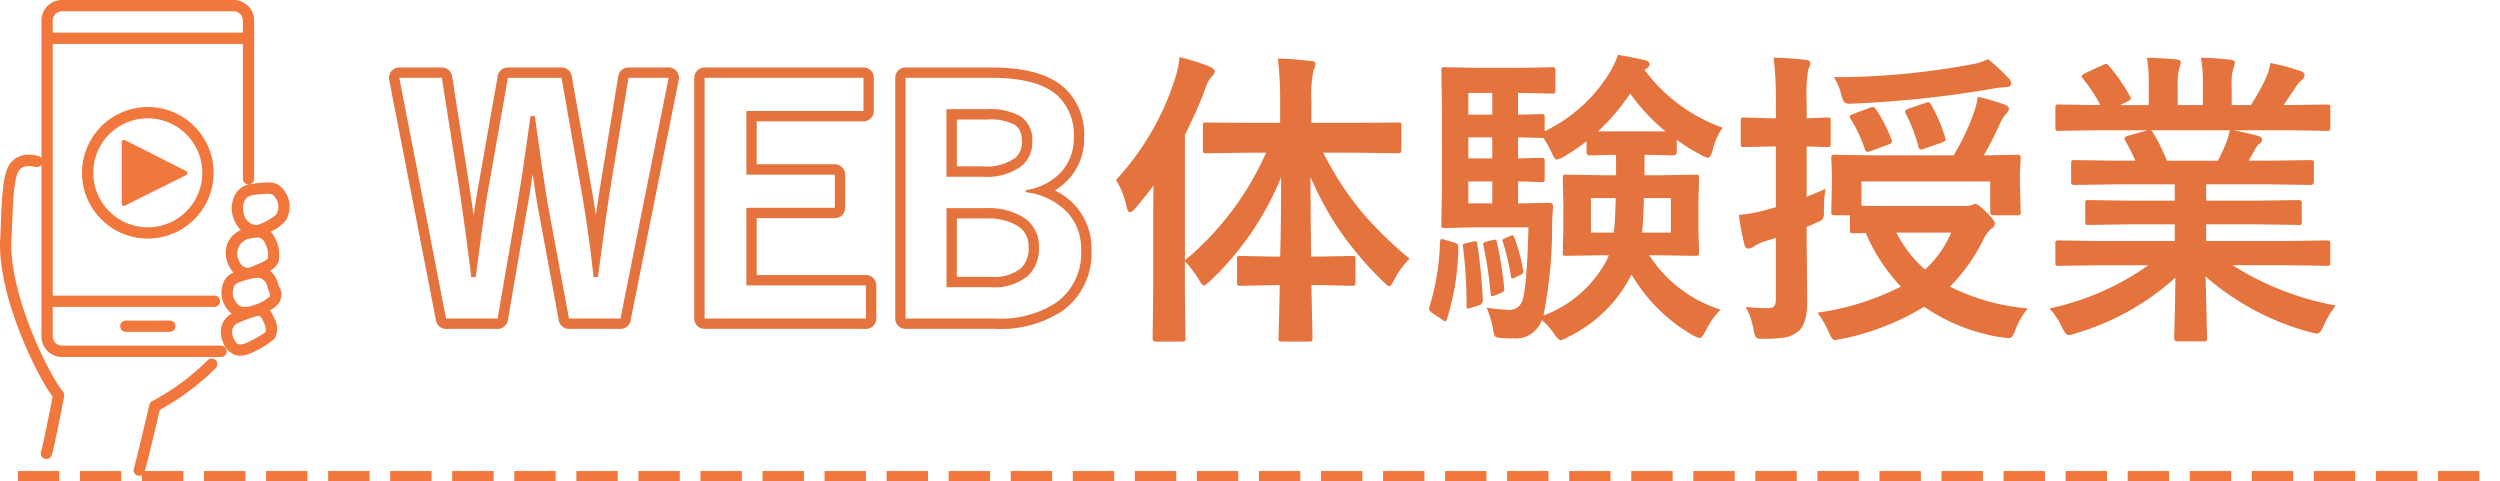
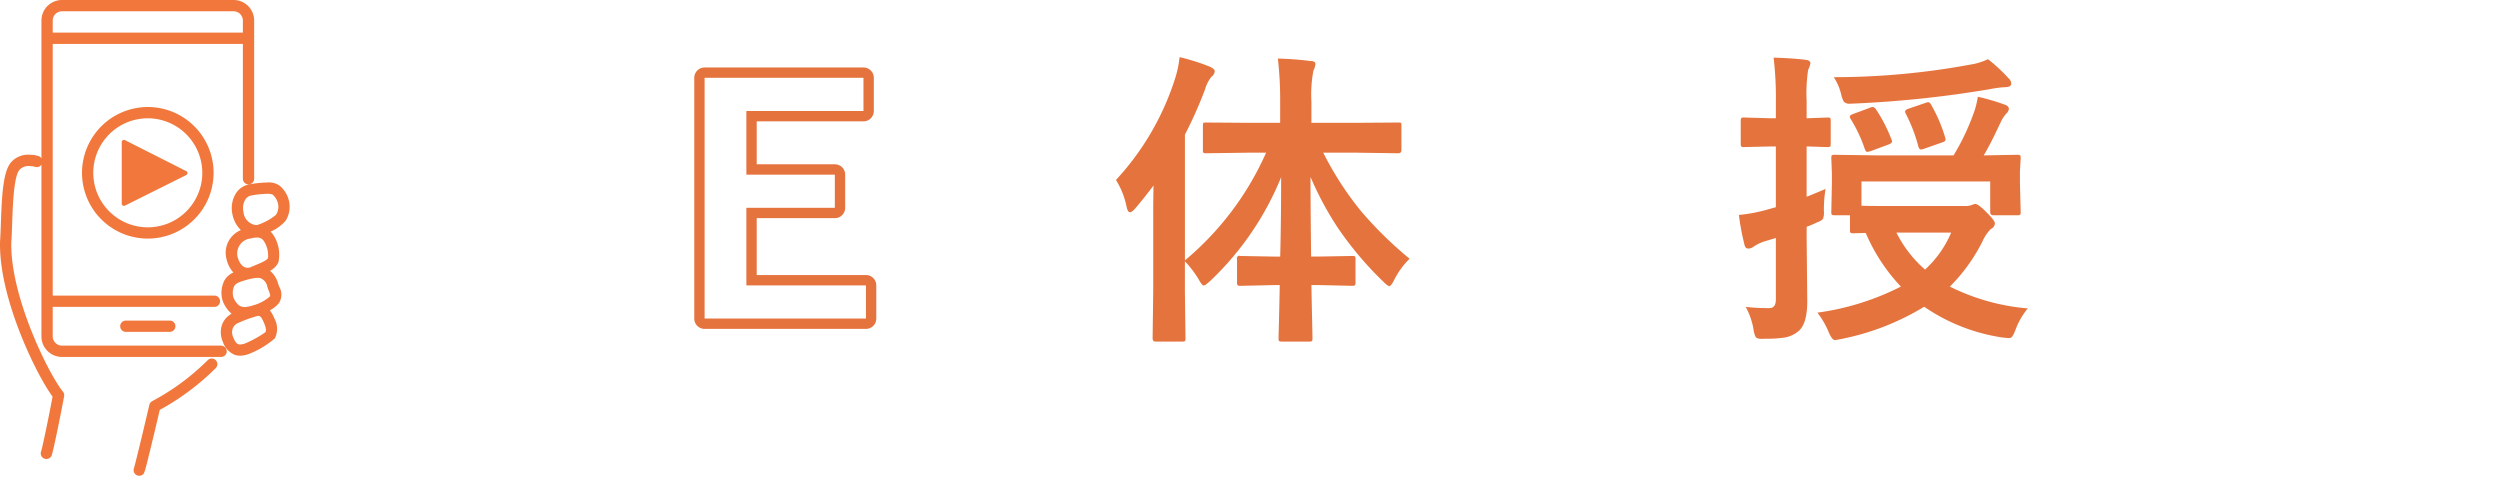
<svg xmlns="http://www.w3.org/2000/svg" id="大見出し" width="241.73" height="46.547" viewBox="0 0 241.73 46.547">
  <defs>
    <style>.cls-1{fill:none;stroke:#f1773c;stroke-dasharray:4 2;}.cls-2{fill:#e5733d;}.cls-3{fill:#f1773c;}</style>
  </defs>
-   <path id="シェイプ_1189" data-name="シェイプ 1189" class="cls-1" d="M2,46H242" transform="translate(-0.27 0.047)" />
-   <path class="cls-2" d="M64.923,7.478,60.265,30.755H55.284l-2.007-10.84q-.336-1.816-1.289-8.731h-.424q-.851,6.183-1.29,8.614L48.385,30.755H43.4L38.878,7.478h4.116L44.664,18.1q.7,4.7,1.172,8.642h.425q.145-1,.395-2.9.5-3.823.835-5.655l1.89-10.708h5.185l1.949,11.06q.717,4.175,1.142,8.2h.425q.147-1.011.615-4.556.307-2.254.557-3.823L61.041,7.478h3.882m0-1H61.041a1,1,0,0,0-.987.838L58.267,18.2c-.117.735-.244,1.588-.38,2.548q-.181-1.186-.387-2.379L55.551,7.305a1,1,0,0,0-.985-.827H49.381a1,1,0,0,0-.985.827L46.507,18.013c-.129.7-.277,1.626-.442,2.768q-.195-1.383-.412-2.83L43.982,7.323a1,1,0,0,0-.988-.845H38.878A1,1,0,0,0,37.9,7.669l4.527,23.277a1,1,0,0,0,.981.809h4.981a1,1,0,0,0,.985-.83l1.89-10.957c.139-.769.31-1.828.512-3.169.229,1.56.4,2.652.522,3.3L54.3,30.937a1,1,0,0,0,.983.818h4.981a1,1,0,0,0,.98-.8L65.9,7.675a1,1,0,0,0-.98-1.2Z" transform="translate(-0.27 0.047)" />
  <path class="cls-2" d="M83.761,7.478v3.208H72.438v6.153h8.554v3.208H72.438v7.5H84v3.208H68.4V7.478H83.761m0-1H68.4a1,1,0,0,0-1,1V30.755a1,1,0,0,0,1,1H84a1,1,0,0,0,1-1V27.547a1,1,0,0,0-1-1H73.438v-5.5h7.554a1,1,0,0,0,1-1V16.839a1,1,0,0,0-1-1H73.438V11.686H83.761a1,1,0,0,0,1-1V7.478a1,1,0,0,0-1-1Z" transform="translate(-0.27 0.047)" />
-   <path class="cls-2" d="M96.139,7.478q4.482,0,6.4,1.729a5.168,5.168,0,0,1,1.553,4.058,4.734,4.734,0,0,1-1.421,3.53,5.807,5.807,0,0,1-3.208,1.538v.205a6.619,6.619,0,0,1,4.145,2.095,5.257,5.257,0,0,1,1.2,3.515,5.861,5.861,0,0,1-2.417,5.069,9.855,9.855,0,0,1-5.83,1.538H87.833V7.478h8.306m-4.351,9.566h3.545A5.662,5.662,0,0,0,99.054,16a2.907,2.907,0,0,0,1.025-2.344A2.731,2.731,0,0,0,98.951,11.2a6.044,6.044,0,0,0-3.266-.688h-3.9v6.533m0,10.679h4.321a5,5,0,0,0,3.619-1.158,3.63,3.63,0,0,0,1-2.71,3.251,3.251,0,0,0-1.524-2.9,6.513,6.513,0,0,0-3.6-.879H91.788v7.647M96.139,6.478H87.833a1,1,0,0,0-1,1V30.755a1,1,0,0,0,1,1h8.731a10.85,10.85,0,0,0,6.411-1.725,6.835,6.835,0,0,0,2.836-5.882,6.254,6.254,0,0,0-1.438-4.161,6.478,6.478,0,0,0-2.1-1.618,6.079,6.079,0,0,0,1.105-.863,5.713,5.713,0,0,0,1.718-4.241,6.141,6.141,0,0,0-1.885-4.8c-1.482-1.334-3.8-1.984-7.069-1.984Zm-3.351,5.033h2.9a5.023,5.023,0,0,1,2.714.522c.292.193.68.572.68,1.627a1.912,1.912,0,0,1-.67,1.579,4.762,4.762,0,0,1-3.076.8H92.788V11.511Zm0,9.565H95.6a5.588,5.588,0,0,1,3.057.717,2.26,2.26,0,0,1,1.07,2.062,2.662,2.662,0,0,1-.7,2,4.1,4.1,0,0,1-2.917.87H92.788V21.076Z" transform="translate(-0.27 0.047)" />
  <path class="cls-2" d="M121.02,14.715l-4.117.058c-.156,0-.249-.019-.278-.058a.508.508,0,0,1-.044-.264V12.137c0-.176.02-.279.059-.308a.646.646,0,0,1,.263-.029l4.117.029h3.032V9.881a35.664,35.664,0,0,0-.22-4.263,30.667,30.667,0,0,1,3.149.234q.485,0,.484.308a2.213,2.213,0,0,1-.2.63,12.359,12.359,0,0,0-.191,3.032v2.007h4.263l4.146-.029c.146,0,.234.014.263.044a.835.835,0,0,1,.03.293v2.314q0,.322-.293.322l-4.146-.058h-3.12a30.859,30.859,0,0,0,3.691,5.7,37.814,37.814,0,0,0,4.659,4.556,7.768,7.768,0,0,0-1.48,2.021q-.307.63-.483.63-.147,0-.63-.483a32.977,32.977,0,0,1-4.395-5.23,31.052,31.052,0,0,1-2.593-4.848q0,3.031.059,7.7h.689l3.281-.059c.156,0,.249.02.278.059a.506.506,0,0,1,.044.263v2.2a.557.557,0,0,1-.051.307c-.034.039-.125.059-.271.059l-3.281-.074h-.66q.03,1.788.074,3.707.029,1.406.029,1.435c0,.156-.02.249-.059.278a.538.538,0,0,1-.278.044h-2.578a.534.534,0,0,1-.322-.058.5.5,0,0,1-.044-.264q0-.132.044-1.8.043-1.845.073-3.34h-.527l-3.282.074c-.156,0-.249-.025-.278-.074a.59.59,0,0,1-.044-.292v-2.2a.245.245,0,0,1,.322-.322l3.282.059h.571q.087-3.516.088-7.676A28.665,28.665,0,0,1,117.3,27.107q-.5.455-.63.454-.175,0-.483-.571a9.984,9.984,0,0,0-1.348-1.772v2.871l.059,4.57c0,.156-.02.249-.059.278a.538.538,0,0,1-.278.044h-2.549c-.2,0-.293-.107-.293-.322l.058-4.57V21.277q0-2.183.03-3.384-1.128,1.48-1.743,2.183-.338.4-.542.4t-.323-.542a7.735,7.735,0,0,0-1.025-2.579,26.018,26.018,0,0,0,5.7-9.755,10.431,10.431,0,0,0,.454-2.124,20.656,20.656,0,0,1,2.915.922c.323.147.484.3.484.455a.791.791,0,0,1-.337.542,3.457,3.457,0,0,0-.6,1.2,42.482,42.482,0,0,1-1.948,4.38V25.13a28.7,28.7,0,0,0,7.851-10.415Z" transform="translate(-0.27 0.047)" />
-   <path class="cls-2" d="M139.96,23.138l.908.263a.918.918,0,0,1,.352.176.542.542,0,0,1,.058.308,24.294,24.294,0,0,1-1.084,6.884c-.048.157-.107.235-.175.235a.553.553,0,0,1-.323-.161l-.908-.6c-.224-.146-.337-.283-.337-.41a1.033,1.033,0,0,1,.044-.249,23.087,23.087,0,0,0,1.011-6.211c.019-.2.068-.308.146-.308A1.371,1.371,0,0,1,139.96,23.138ZM159.4,14.92h-.117V16.9h1.348l3.6-.058c.157,0,.249.019.279.058a.508.508,0,0,1,.044.264l-.059,2.285v2.637l.059,2.27a.474.474,0,0,1-.052.287.443.443,0,0,1-.271.05l-3.6-.058h-.894a12.777,12.777,0,0,0,6.9,5.259,7.664,7.664,0,0,0-1.45,2.065q-.368.689-.572.688a3.415,3.415,0,0,1-.688-.293,16.232,16.232,0,0,1-5.9-5.859,13.347,13.347,0,0,1-6.124,6.035,2.142,2.142,0,0,1-.717.323q-.206,0-.659-.63A5.872,5.872,0,0,0,149.35,30.9a2.662,2.662,0,0,1-2.754,1.773,11.425,11.425,0,0,1-1.348-.059c-.254-.029-.405-.093-.454-.19a3.406,3.406,0,0,1-.176-.777,10.764,10.764,0,0,0-.6-1.948,17.754,17.754,0,0,0,2.036.22A1.354,1.354,0,0,0,147.4,29.2q.5-1.04.66-7.266h-5.039L139.96,22c-.156,0-.249-.019-.278-.059a.536.536,0,0,1-.044-.278l.058-3.677V10.467l-.058-3.692c0-.156.019-.249.058-.278a.508.508,0,0,1,.264-.044l3.062.059h4.438l2.856-.059c.176,0,.279.02.308.059a.506.506,0,0,1,.044.263V8.709c0,.137-.02.22-.059.249a.592.592,0,0,1-.293.044l-2.856-.059h-.41v2.1l2.241-.059a.464.464,0,0,1,.293.059.55.55,0,0,1,.044.278v1.319a14.891,14.891,0,0,0,6.211-5.552,7.8,7.8,0,0,0,.864-1.831q.851.132,2.666.513.4.146.4.38a.459.459,0,0,1-.279.425l-.2.147A16.092,16.092,0,0,0,166.84,12.3a5.808,5.808,0,0,0-.967,2.168c-.146.5-.293.747-.439.747a2.03,2.03,0,0,1-.718-.308A15.983,15.983,0,0,1,162.4,13.47v1.2q0,.308-.337.307ZM142.67,23.313a1.238,1.238,0,0,1,.278-.044c.088,0,.142.088.161.264a53.186,53.186,0,0,1,.542,5.42.5.5,0,0,1-.351.513l-.82.249a1.635,1.635,0,0,1-.308.073c-.068,0-.1-.078-.1-.234a43,43,0,0,0-.337-5.669,1.29,1.29,0,0,1-.029-.205c0-.108.1-.176.293-.2Zm-.425-12.275h2.315v-2.1h-2.315Zm0,4.233h2.315V13.235h-2.315Zm0,4.351h2.315V17.5h-2.315Zm2.344,3.545a1.947,1.947,0,0,1,.249-.044c.078,0,.132.073.161.22a37.88,37.88,0,0,1,.718,4.438.893.893,0,0,1,.014.147q0,.219-.307.337l-.6.249a1.505,1.505,0,0,1-.293.073q-.1,0-.132-.264a38.874,38.874,0,0,0-.688-4.614.954.954,0,0,1-.029-.191c0-.078.1-.146.307-.205Zm1.7-.4a.793.793,0,0,1,.235-.058c.068,0,.122.063.161.19a17.39,17.39,0,0,1,.864,3.208.619.619,0,0,1,.015.117c0,.118-.083.215-.249.293l-.572.279a.588.588,0,0,1-.249.088c-.068,0-.112-.069-.132-.205a22.779,22.779,0,0,0-.776-3.34.586.586,0,0,1-.059-.176c0-.029.074-.078.22-.147Zm1.26-3.149,2.519-.059q.368,0,.367.4-.088,1.07-.088,2.095a44.134,44.134,0,0,1-.835,8.408,11.457,11.457,0,0,0,6.079-5.288l.249-.542H155.3l-3.589.058c-.166,0-.264-.019-.293-.058a.552.552,0,0,1-.044-.279l.059-2.27V19.446l-.059-2.285c0-.156.02-.249.059-.278a.538.538,0,0,1,.278-.044l3.589.058h1.23V14.92l-2.519.058q-.338,0-.337-.307V13.6a17.445,17.445,0,0,1-2.183,1.495,2.426,2.426,0,0,1-.688.293q-.221,0-.513-.718a13.265,13.265,0,0,0-.776-1.377h-.22l-.674-.015q-.7-.029-1.567-.044v2.036l2.241-.058c.156,0,.254.024.293.073a.6.6,0,0,1,.044.293V17.22c0,.166-.02.263-.059.293a.547.547,0,0,1-.278.044l-.674-.015q-.7-.03-1.567-.044v2.124Zm8.95-.513h-2.4v3.34h2.212Q156.44,21.5,156.5,19.109Zm-1.714-6.445h6.533A18.513,18.513,0,0,1,157.9,9,21.592,21.592,0,0,1,154.784,12.664Zm4.263,9.785h2.783v-3.34h-2.607Q159.164,21.438,159.047,22.449Z" transform="translate(-0.27 0.047)" />
  <path class="cls-2" d="M169.066,29.627a18.654,18.654,0,0,0,2.286.117q.63,0,.629-.835V22.962l-1.113.337a4.094,4.094,0,0,0-1.054.512.8.8,0,0,1-.513.176q-.264,0-.352-.366a23.527,23.527,0,0,1-.542-2.886,15.156,15.156,0,0,0,2.783-.527l.791-.22V14.114H171.5l-2.578.059a.464.464,0,0,1-.293-.059.55.55,0,0,1-.044-.278V11.653c0-.166.024-.263.073-.293a.462.462,0,0,1,.264-.044l2.578.074h.483v-1.6a33.029,33.029,0,0,0-.219-4.263q1.684.043,3.076.205c.322.039.483.152.483.337a2.122,2.122,0,0,1-.219.63,15.35,15.35,0,0,0-.147,3.032V11.39l2.007-.074c.156,0,.249.02.278.059a.538.538,0,0,1,.044.278v2.183c0,.166-.019.264-.058.293a.508.508,0,0,1-.264.044l-.659-.015q-.63-.028-1.348-.044v4.863q.351-.131.938-.38.747-.308.893-.381a12.02,12.02,0,0,0-.161,2.168,1.629,1.629,0,0,1-.1.747,1.268,1.268,0,0,1-.528.307,9.011,9.011,0,0,1-1.04.44v1.2l.059,6.006q0,2.285-.938,2.959a2.814,2.814,0,0,1-1.216.542,11.334,11.334,0,0,1-1.9.117c-.185.01-.308.015-.366.015q-.454,0-.571-.191a2.195,2.195,0,0,1-.205-.718A6.915,6.915,0,0,0,169.066,29.627Zm27.276.146a7.029,7.029,0,0,0-1.2,2.095,3.245,3.245,0,0,1-.308.63.388.388,0,0,1-.322.146q-.1,0-.63-.058a18,18,0,0,1-7.559-2.974,24.505,24.505,0,0,1-7.954,3.106c-.4.078-.63.117-.688.117q-.249,0-.572-.718A8.218,8.218,0,0,0,176,30.184a25.3,25.3,0,0,0,8.071-2.52,17.566,17.566,0,0,1-3.4-5.186l-1.157.03a.532.532,0,0,1-.322-.059.5.5,0,0,1-.044-.264v-1.42H177.68c-.166,0-.264-.02-.293-.059a.5.5,0,0,1-.044-.264l.058-2.856v-.835l-.058-1.494c0-.166.019-.264.058-.293a.5.5,0,0,1,.264-.044l4.146.058h7.353a22.452,22.452,0,0,0,1.919-4.013,8.116,8.116,0,0,0,.425-1.656,20.582,20.582,0,0,1,2.637.777q.366.132.366.395a.689.689,0,0,1-.249.454,3.531,3.531,0,0,0-.542.835q-1.011,2.169-1.641,3.208l3.237-.058a.464.464,0,0,1,.293.058.54.54,0,0,1,.044.279l-.073,1.318v1.011l.073,2.856a.445.445,0,0,1-.051.272.478.478,0,0,1-.286.051H193q-.293,0-.293-.323V17.5H180.258v2.344q.541.029,2.944.029h7.046a1.68,1.68,0,0,0,.718-.117,2.239,2.239,0,0,1,.293-.088q.278,0,1.055.776.849.835.849,1.114a.659.659,0,0,1-.4.542,3.955,3.955,0,0,0-.806,1.2,16.948,16.948,0,0,1-3.149,4.365A20.635,20.635,0,0,0,196.342,29.773Zm-3.853-24.1a16.151,16.151,0,0,1,1.978,1.831.773.773,0,0,1,.278.512q0,.368-.63.367a9.9,9.9,0,0,0-1.347.175,105.936,105.936,0,0,1-13.213,1.407c-.2.009-.323.014-.381.014a.755.755,0,0,1-.615-.19,2.606,2.606,0,0,1-.264-.718,5.145,5.145,0,0,0-.718-1.655,72.588,72.588,0,0,0,13.286-1.231A5.869,5.869,0,0,0,192.489,5.677Zm-10.8,4.892a14.728,14.728,0,0,1,1.465,2.857.571.571,0,0,1,.059.219q0,.162-.352.293l-1.714.63a1.5,1.5,0,0,1-.337.074c-.087,0-.166-.1-.234-.293a13.851,13.851,0,0,0-1.377-2.915.393.393,0,0,1-.073-.191c0-.1.122-.19.366-.278l1.538-.572a.9.9,0,0,1,.322-.087C181.464,10.306,181.576,10.393,181.693,10.569Zm7.237,11.88h-5.288a11.655,11.655,0,0,0,2.768,3.574A10.253,10.253,0,0,0,188.93,22.449ZM187,10.086a14.918,14.918,0,0,1,1.348,3.149.866.866,0,0,1,.044.22q0,.175-.4.293l-1.626.571a1.109,1.109,0,0,1-.351.088q-.162,0-.249-.264a14.842,14.842,0,0,0-1.216-3.178.663.663,0,0,1-.073-.235q0-.161.366-.278l1.582-.542a1.015,1.015,0,0,1,.293-.073C186.815,9.837,186.908,9.92,187,10.086Z" transform="translate(-0.27 0.047)" />
-   <path class="cls-2" d="M203.153,25.6l-3.794.058a.5.5,0,0,1-.307-.058.511.511,0,0,1-.044-.264V23.548a.5.5,0,0,1,.058-.308.6.6,0,0,1,.293-.044l3.794.059h7.4V21.643h-4.219l-4.145.059c-.157,0-.245-.019-.264-.059a.708.708,0,0,1-.029-.278V19.651c0-.175.014-.278.044-.307s.112-.044.249-.044l4.145.058h4.219V17.776h-5.64l-4.013.059c-.176,0-.279-.02-.308-.059s-.059-.107-.059-.234V15.769c0-.166.025-.263.074-.293a.6.6,0,0,1,.293-.043l4.013.058h1.831a19.84,19.84,0,0,0-.952-1.89.691.691,0,0,1-.1-.278c0-.088.1-.166.307-.234l1.948-.542h-4.79l-3.794.058a.5.5,0,0,1-.307-.058.508.508,0,0,1-.044-.264v-1.86a.534.534,0,0,1,.058-.322.586.586,0,0,1,.293-.044l3.794.058h.205a15.165,15.165,0,0,0-1.713-2.578.333.333,0,0,1-.1-.205c0-.088.117-.19.352-.308l1.728-.8a.77.77,0,0,1,.278-.088c.088,0,.186.068.293.205a17.256,17.256,0,0,1,2.022,2.915.614.614,0,0,1,.088.22c0,.068-.113.166-.337.293l-.718.351h2.783V8.138a13.945,13.945,0,0,0-.175-2.608q1.815.058,2.9.176.366.043.366.264a2.021,2.021,0,0,1-.117.512,5.082,5.082,0,0,0-.176,1.656v1.977h2.432V8.167a13.054,13.054,0,0,0-.191-2.637,26.823,26.823,0,0,1,2.886.205c.264.03.4.122.4.279a1.439,1.439,0,0,1-.118.468,4.712,4.712,0,0,0-.19,1.656v1.977h1.86a21.747,21.747,0,0,0,1.377-2.461,5.831,5.831,0,0,0,.513-1.611,22.788,22.788,0,0,1,2.9.776q.4.132.4.381a.693.693,0,0,1-.293.513,2.967,2.967,0,0,0-.513.571q-.381.6-1.23,1.831h.425l3.779-.058c.156,0,.249.024.278.073a.6.6,0,0,1,.044.293v1.86c0,.156-.019.249-.058.278a.5.5,0,0,1-.264.044l-3.779-.058H216.22q1.245.234,2.373.542.395.1.4.366a.489.489,0,0,1-.337.439,3,3,0,0,0-.41.63l-.542.967h1.949l4.013-.058c.166,0,.264.019.293.058a.55.55,0,0,1,.044.278v1.773q0,.292-.337.293l-4.013-.059h-6.065v1.582h4.775l4.131-.058c.166,0,.264.024.293.073a.538.538,0,0,1,.044.278v1.714a.254.254,0,0,1-.337.337l-4.131-.059h-4.775v1.612h7.9l3.779-.059c.156,0,.249.025.278.073a.554.554,0,0,1,.044.279v1.787a.443.443,0,0,1-.051.271.435.435,0,0,1-.271.051l-3.779-.058h-5.347a28.084,28.084,0,0,0,9.99,3.9,8.376,8.376,0,0,0-1.172,1.934q-.322.776-.659.776a4.113,4.113,0,0,1-.688-.146,25.32,25.32,0,0,1-10.079-5.376l.147,5.932a.464.464,0,0,1-.059.293.506.506,0,0,1-.263.044H210.8q-.308,0-.308-.337,0-.147.03-.937.072-2.418.087-4.878a24.77,24.77,0,0,1-9.624,5.376,2.531,2.531,0,0,1-.688.175q-.292,0-.659-.776a6.7,6.7,0,0,0-1.2-1.8A25.921,25.921,0,0,0,208,25.6Zm12.378-11.851a6.842,6.842,0,0,0,.337-1.2h-7.646a.8.8,0,0,1,.234.234,20.079,20.079,0,0,1,1.348,2.71h4.922Q215.121,14.729,215.531,13.748Z" transform="translate(-0.27 0.047)" />
  <g id="シェイプ_1196" data-name="シェイプ 1196">
    <path class="cls-3" d="M8.2,16.669A6.361,6.361,0,1,0,14.559,10.3,6.372,6.372,0,0,0,8.2,16.669Zm11.632,0a5.271,5.271,0,1,1-5.271-5.277A5.28,5.28,0,0,1,19.83,16.669Zm-7.578-3.19a.211.211,0,0,0-.212.212v5.957a.212.212,0,0,0,.1.18.208.208,0,0,0,.111.032.216.216,0,0,0,.094-.022l5.931-2.96a.212.212,0,0,0,0-.379l-5.932-3A.224.224,0,0,0,12.252,13.479Zm.184,17.471a.546.546,0,0,0,0,1.092h4.25a.546.546,0,0,0,0-1.092Zm9.211,2.423H6.261a.9.9,0,0,1-.893-.895V29.626H21a.546.546,0,0,0,0-1.092H5.368V4.2H23.755V17.236a.545.545,0,1,0,1.09,0V1.939A1.987,1.987,0,0,0,22.861-.047H6.261A1.987,1.987,0,0,0,4.277,1.939V15.26a.534.534,0,0,0-.29-.221,3.273,3.273,0,0,0-.906-.126,2.192,2.192,0,0,0-1.673.658C.6,16.392.46,18.541.357,21.486.334,22.159.312,22.8.273,23.335v.025C.163,28.9,3.885,36.34,5.353,38.3c-.3,1.643-.993,4.994-1.11,5.3a.546.546,0,0,0,.316.7.533.533,0,0,0,.193.036A.549.549,0,0,0,5.262,44c.177-.467.966-4.4,1.208-5.738a.543.543,0,0,0-.118-.447c-1.281-1.534-5.09-9.089-4.99-14.412.039-.556.062-1.2.085-1.874.064-1.839.161-4.619.739-5.189a.268.268,0,0,0,.028-.03,1.2,1.2,0,0,1,.877-.3,2.194,2.194,0,0,1,.588.079.537.537,0,0,0,.154.023.547.547,0,0,0,.444-.231v16.6a1.988,1.988,0,0,0,1.984,1.987H21.647a.546.546,0,0,0,0-1.092ZM5.368,1.939a.9.9,0,0,1,.893-.894h16.6a.9.9,0,0,1,.894.894V3.107H5.368ZM28.22,19.421A2.719,2.719,0,0,0,27.3,17.9a1.866,1.866,0,0,0-1.213-.3,10.346,10.346,0,0,0-1.722.184,1.927,1.927,0,0,0-1.274.85A2.717,2.717,0,0,0,22.75,20.7a2.9,2.9,0,0,0,.811,1.5,2.368,2.368,0,0,0-1.4,2.756,2.891,2.891,0,0,0,.676,1.347,1.844,1.844,0,0,0-.862.755,2.649,2.649,0,0,0-.191,1.927,2.938,2.938,0,0,0,.883,1.3,1.985,1.985,0,0,0-.943,1.111,2.273,2.273,0,0,0,.092,1.6,2.055,2.055,0,0,0,1.149,1.266,1.732,1.732,0,0,0,.536.085,2.691,2.691,0,0,0,1.048-.256,8.567,8.567,0,0,0,2.3-1.425,2.071,2.071,0,0,0-.059-1.944,3.209,3.209,0,0,0-.427-.763,2.78,2.78,0,0,0,.886-.711,1.535,1.535,0,0,0,.023-1.571c-.043-.107-.083-.208-.112-.3a2.388,2.388,0,0,0-.783-1.241,1.792,1.792,0,0,0,.817-.832,3.5,3.5,0,0,0-.545-2.706,1.667,1.667,0,0,0-.219-.247,4.042,4.042,0,0,0,1.453-1.05A2.52,2.52,0,0,0,28.22,19.421ZM24.5,23.011a2.227,2.227,0,0,1,.576-.084.75.75,0,0,1,.675.287,2.57,2.57,0,0,1,.436,1.679c-.1.24-.736.5-1.159.674-.159.065-.309.127-.453.192a.871.871,0,0,1-.367.088c-.444,0-.829-.441-.981-1.125A1.466,1.466,0,0,1,24.5,23.011Zm1.442,9.059a10.552,10.552,0,0,1-1.82,1.024,1.62,1.62,0,0,1-.615.168.633.633,0,0,1-.205-.033c-.2-.065-.352-.354-.481-.657a1.177,1.177,0,0,1-.059-.828.928.928,0,0,1,.542-.563,11.687,11.687,0,0,1,1.932-.692c.224.027.339.167.554.669C25.987,31.628,26.033,31.9,25.938,32.07Zm.423-3.451a4.016,4.016,0,0,1-1.623.859,3.051,3.051,0,0,1-.832.166.914.914,0,0,1-.526-.165,1.792,1.792,0,0,1-.553-.8,1.573,1.573,0,0,1,.092-1.073c.158-.275.512-.392,1.125-.575.142-.042.318-.09.5-.13.032-.006.064-.008.1-.016a2.8,2.8,0,0,1,.516-.063,1,1,0,0,1,.347.051,1.108,1.108,0,0,1,.611.817c.043.146.095.277.146.4C26.415,28.482,26.411,28.549,26.361,28.619Zm.6-7.9a5.57,5.57,0,0,1-1.8.983.949.949,0,0,1-.159.014,1.386,1.386,0,0,1-1.189-1.24,1.626,1.626,0,0,1,.178-1.234.856.856,0,0,1,.565-.383,9.475,9.475,0,0,1,1.524-.166,1.492,1.492,0,0,1,.526.061,1.617,1.617,0,0,1,.544.9A1.427,1.427,0,0,1,26.961,20.717Zm-6.222,13.9a.544.544,0,0,0-.4.173,22.642,22.642,0,0,1-5.36,3.951.543.543,0,0,0-.274.358c-.716,3.092-1.388,5.808-1.477,6.093a.547.547,0,0,0,.5.764.537.537,0,0,0,.236-.054c.257-.123.257-.123.776-2.24.3-1.216.652-2.7.972-4.077a23.89,23.89,0,0,0,5.422-4.049.545.545,0,0,0-.4-.919Z" transform="translate(-0.27 0.047)" />
  </g>
</svg>